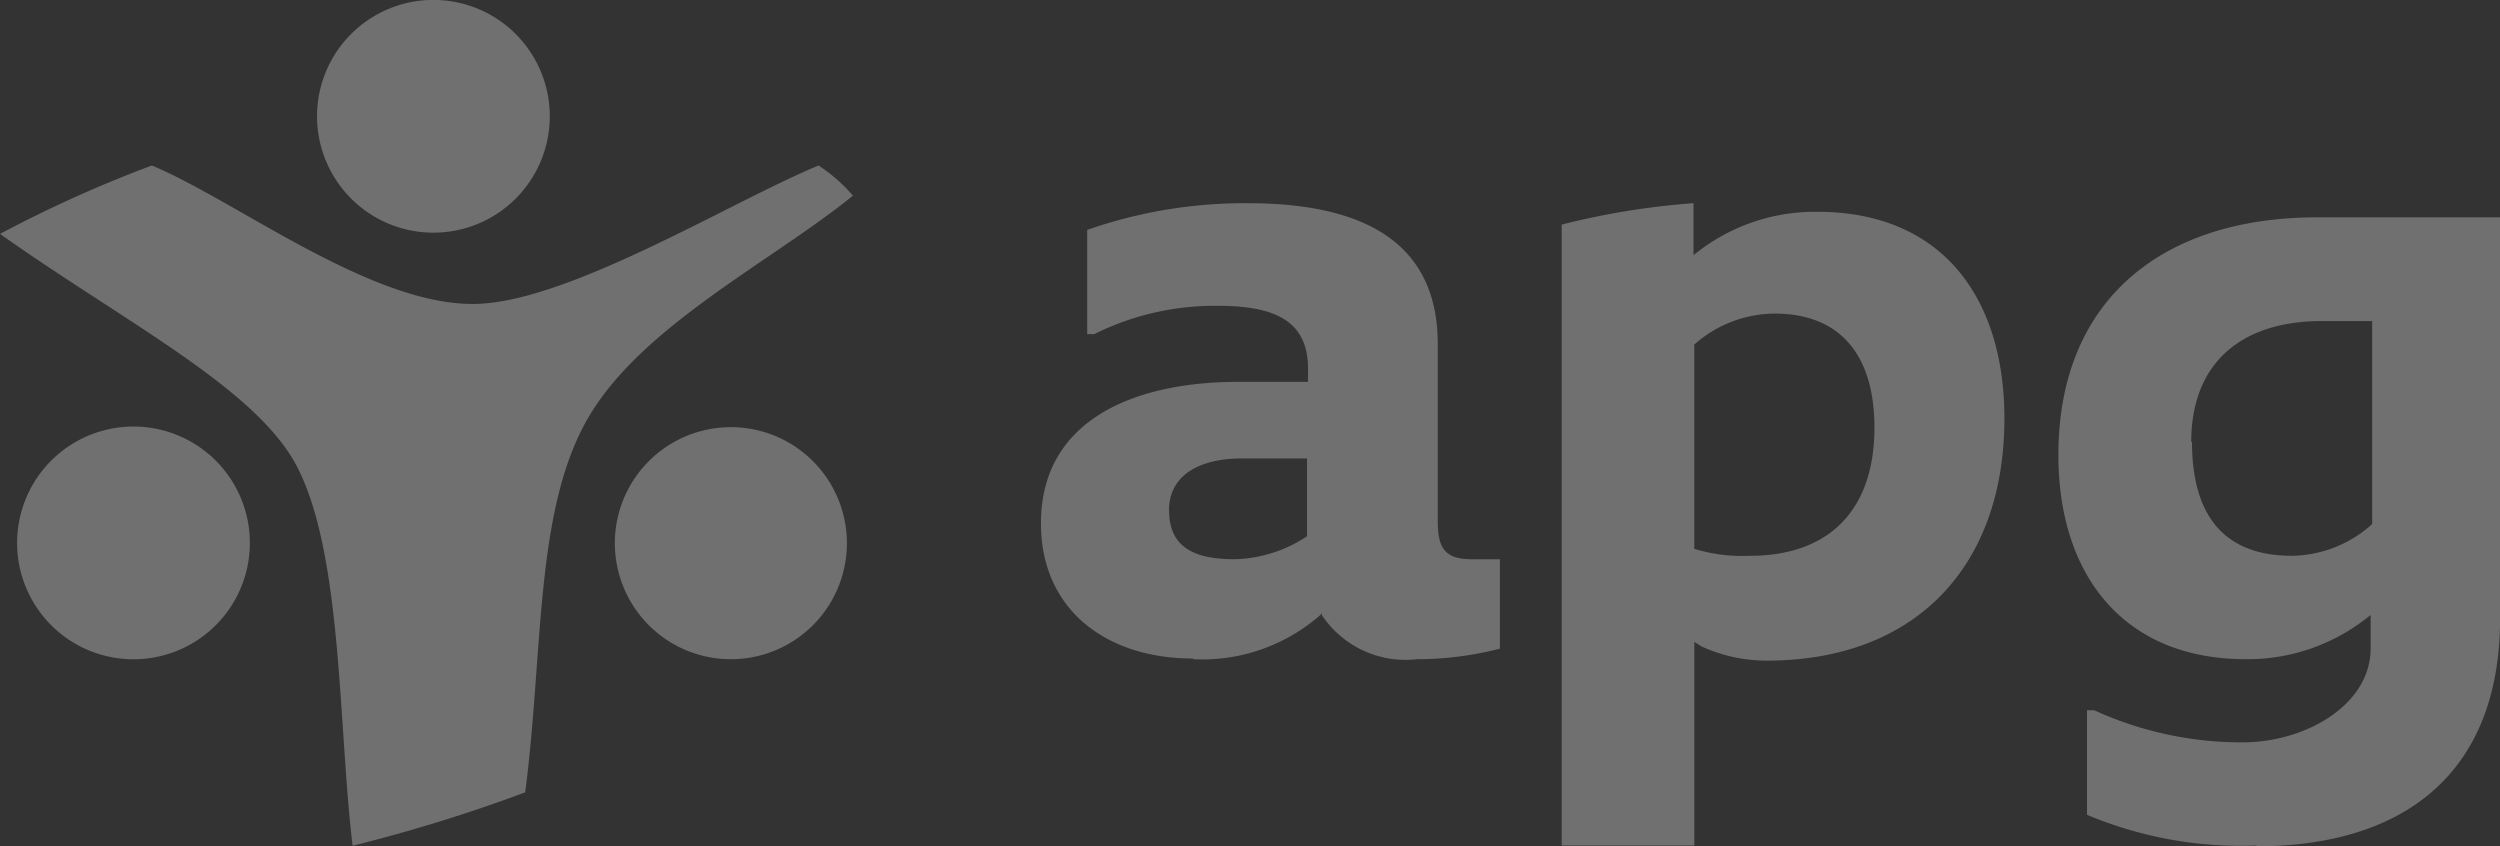
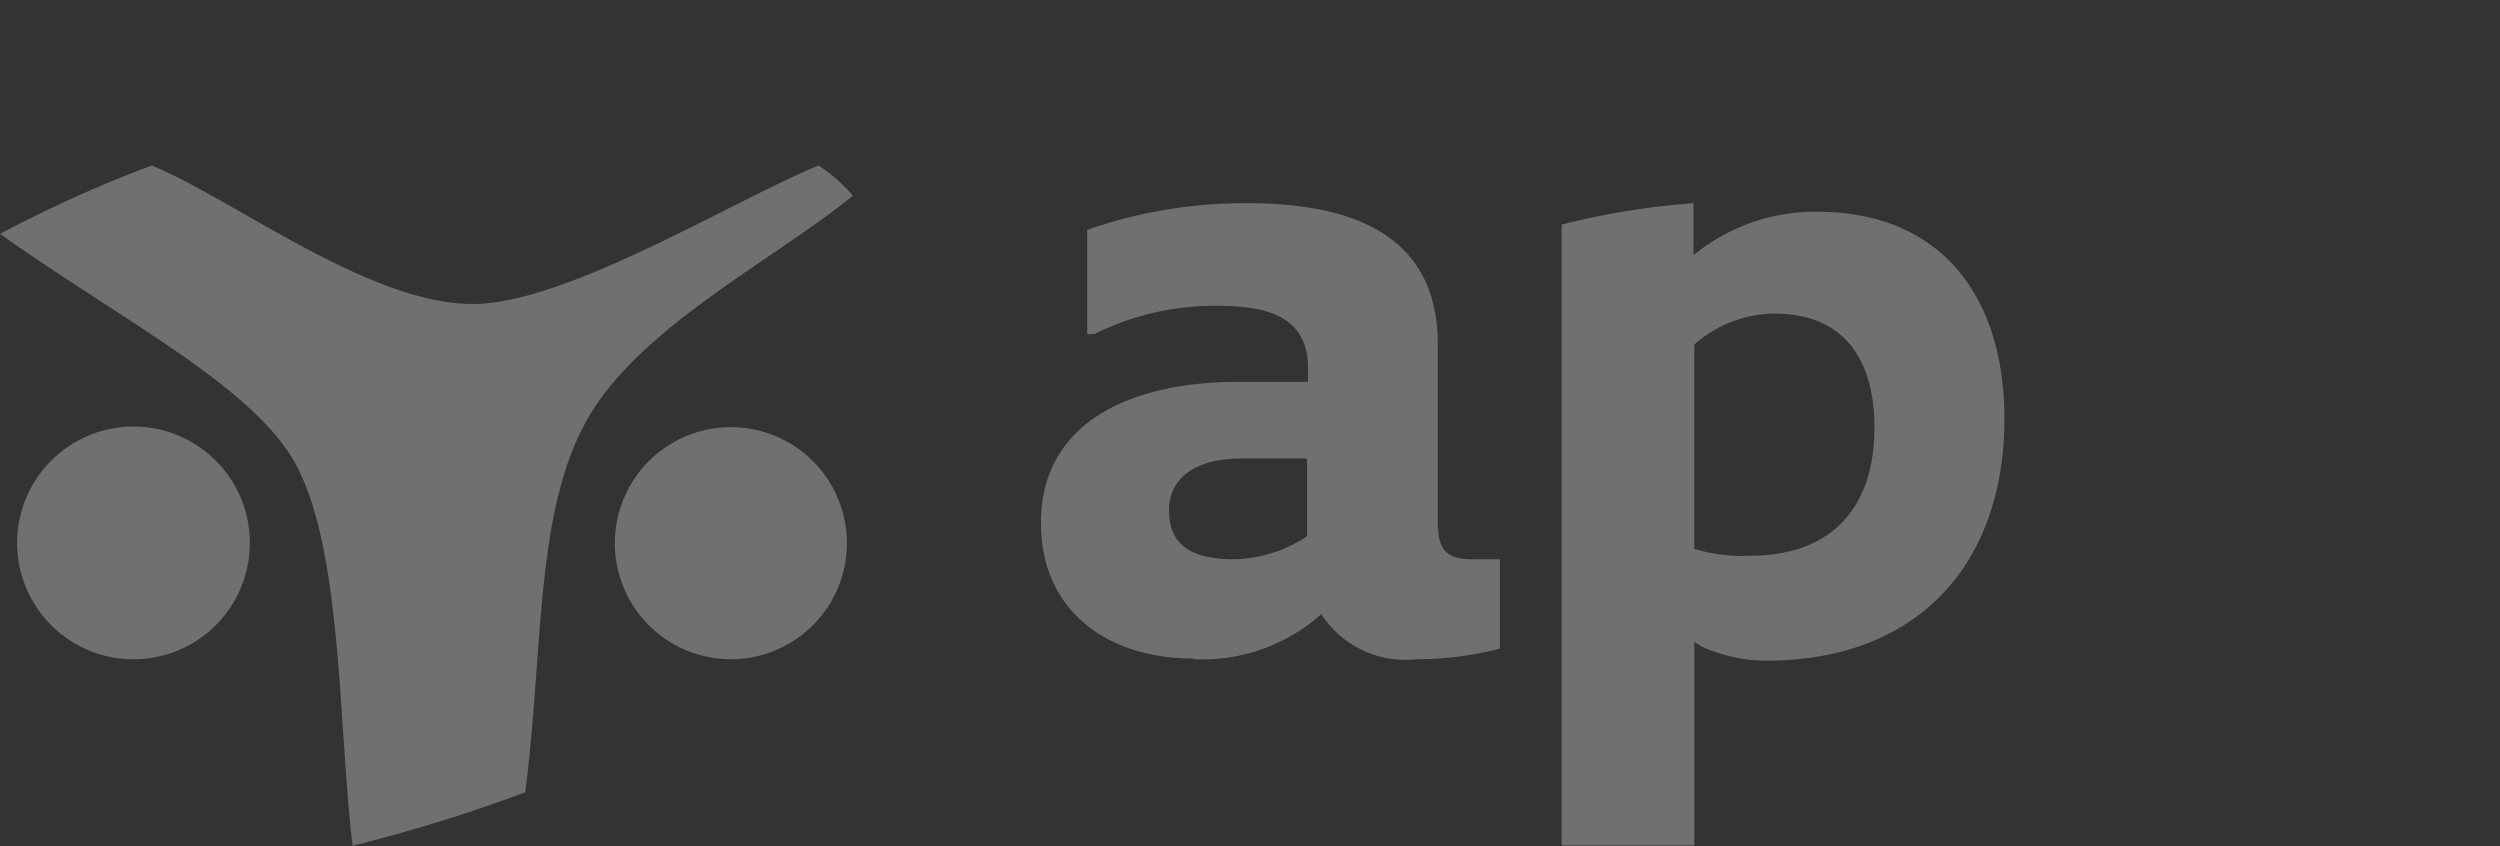
<svg xmlns="http://www.w3.org/2000/svg" width="94.524" height="32" viewBox="0 0 94.524 32">
  <rect x="0" y="0" width="94.524" height="32" fill="#333333" stroke="none" />
  <g id="Laag_2" data-name="Laag 2" transform="translate(0 0.01)" opacity="0.3" style="isolation: isolate">
    <g id="Layer_1" data-name="Layer 1" transform="translate(0 -0.01)">
-       <path id="Path_36978" data-name="Path 36978" d="M11.86,4.4a4.4,4.4,0,1,1,4.387,4.387A4.4,4.4,0,0,1,11.86,4.4" transform="translate(0.127 0.01)" fill="#fff" />
+       <path id="Path_36978" data-name="Path 36978" d="M11.86,4.4A4.4,4.4,0,0,1,11.86,4.4" transform="translate(0.127 0.01)" fill="#fff" />
      <path id="Path_36979" data-name="Path 36979" d="M23,20.347a4.387,4.387,0,1,1,1.281,3.108A4.4,4.4,0,0,1,23,20.347" transform="translate(0.247 0.181)" fill="#fff" />
      <path id="Path_36980" data-name="Path 36980" d="M.64,20.347a4.4,4.4,0,1,1,1.291,3.113A4.4,4.4,0,0,1,.64,20.347" transform="translate(0.007 0.181)" fill="#fff" />
      <path id="Path_36981" data-name="Path 36981" d="M30.949,6.18a6.064,6.064,0,0,1,1.3,1.142c-3.093,2.507-7.995,4.922-10.016,8.409s-1.678,8.783-2.375,14.15A60.047,60.047,0,0,1,13.332,31.9c-.556-4.579-.364-11.33-2.234-14.575C9.42,14.468,4.659,12.062,0,8.767A47.98,47.98,0,0,1,5.741,6.18C8.9,7.494,13.958,11.416,17.87,11.416c3.527,0,9.693-3.831,13.079-5.236" transform="translate(0 0.077)" fill="#fff" />
      <path id="Path_36982" data-name="Path 36982" d="M65.505,20.922a6.155,6.155,0,0,1-2.072-.263V12.937a4.609,4.609,0,0,1,3.032-1.172c2.608,0,3.78,1.708,3.78,4.316,0,3.032-1.637,4.841-4.71,4.841m-2.1,10.956v-7.7l.273.172a5.923,5.923,0,0,0,2.466.536c5.61,0,8.985-3.548,8.985-9.157,0-4.538-2.335-7.813-7.075-7.813a7.247,7.247,0,0,0-4.417,1.435l-.263.2V7.59A28.716,28.716,0,0,0,58.42,8.4V31.878Z" transform="translate(0.627 0.092)" fill="#fff" />
-       <path id="Path_36983" data-name="Path 36983" d="M84.5,31.872a15.009,15.009,0,0,1-6.418-1.162V26.758h.273a13.392,13.392,0,0,0,5.61,1.213c2.406,0,4.841-1.435,4.841-3.548V23.16l-.263.2a7.277,7.277,0,0,1-4.467,1.466C79.5,24.827,77,21.684,77,17.105c0-5.842,3.9-8.985,9.784-8.985H93.7V23.281c0,5.751-3.507,8.622-9.248,8.622m-2.4-15.292c0,2.739,1.172,4.306,3.78,4.306a4.609,4.609,0,0,0,3.032-1.2V12.042h-1.9c-3.032,0-4.942,1.567-4.942,4.579" transform="translate(0.827 0.097)" fill="#fff" />
      <path id="Path_36984" data-name="Path 36984" d="M43.781,19.213c0-1.435,1.3-1.971,2.739-1.971H49v2.941a5.155,5.155,0,0,1-2.739.869c-1.435,0-2.476-.394-2.476-1.84m.91,5.62A6.772,6.772,0,0,0,49.5,23.165l.061-.071v.071a3.8,3.8,0,0,0,3.588,1.668,12.594,12.594,0,0,0,3.143-.4V21.053H55.243c-1.011,0-1.3-.394-1.3-1.435v-6.7c0-3.538-2.365-5.327-7.186-5.327A18.062,18.062,0,0,0,40.689,8.6v3.942h.263a10.239,10.239,0,0,1,4.68-1.071c2.1,0,3.406.536,3.406,2.375v.5H46.389c-3.912,0-7.449,1.435-7.449,5.347,0,3.275,2.476,5.114,5.751,5.114" transform="translate(0.418 0.092)" fill="#fff" />
    </g>
  </g>
</svg>